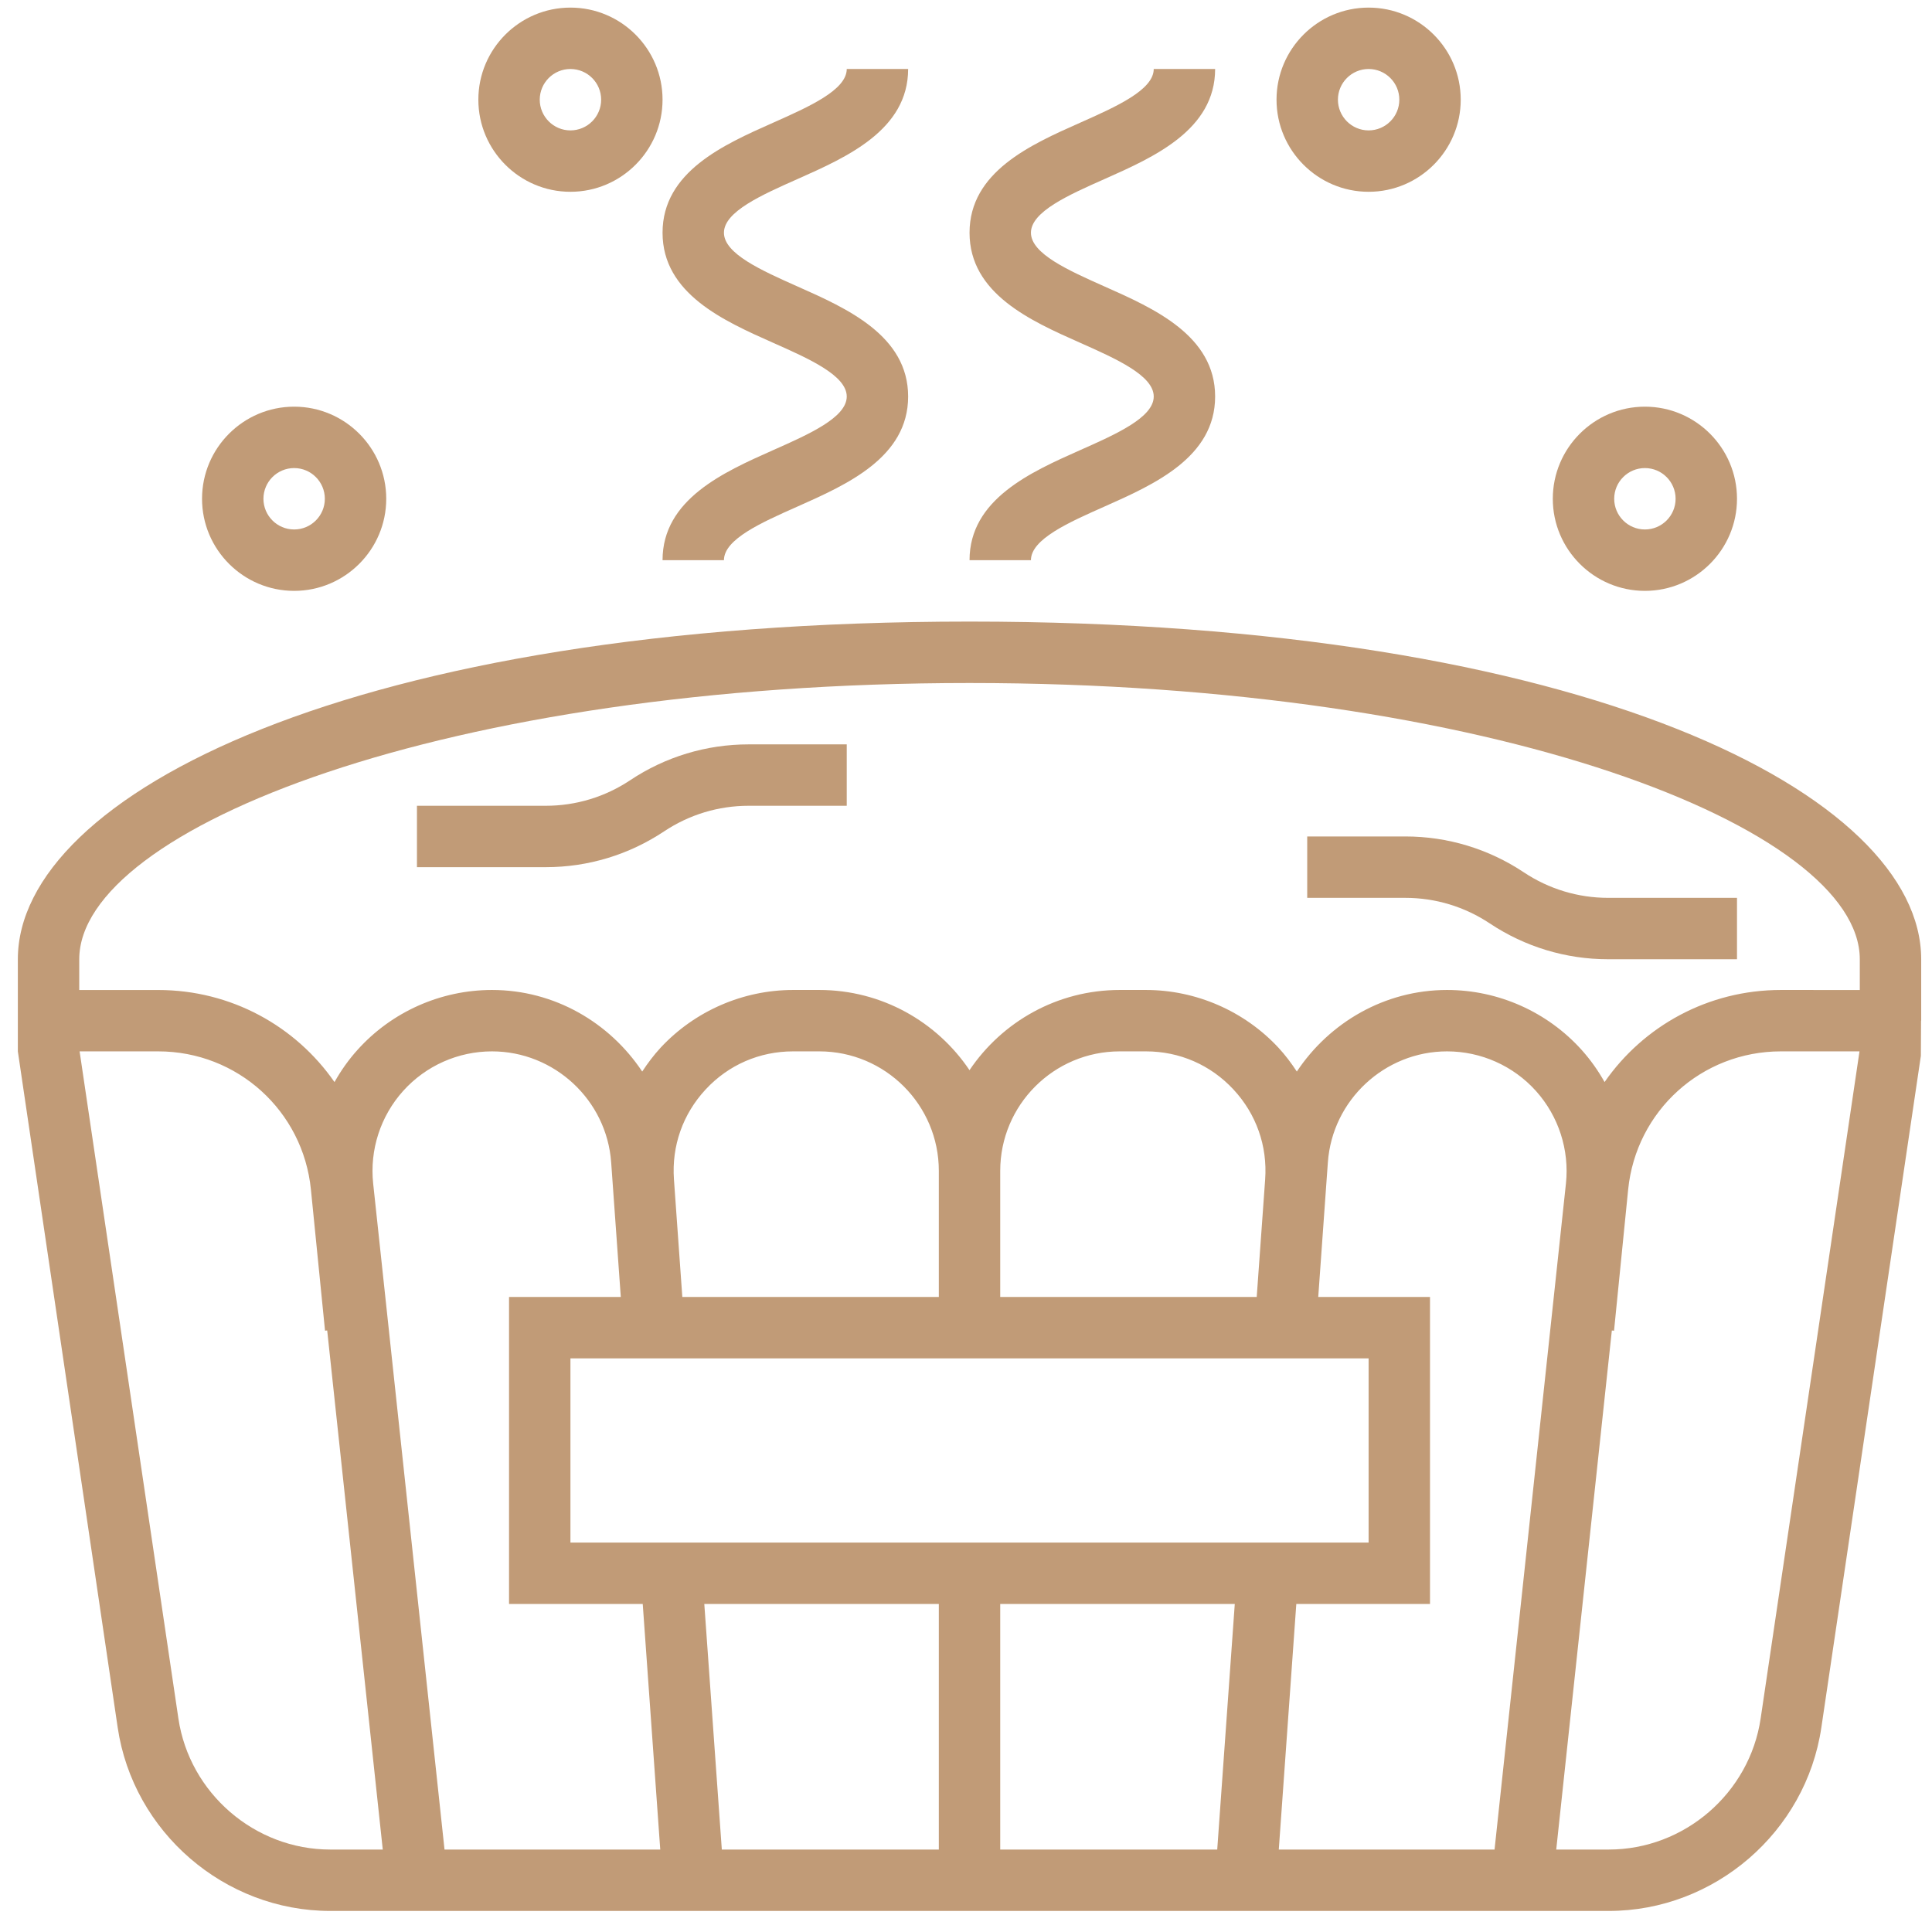
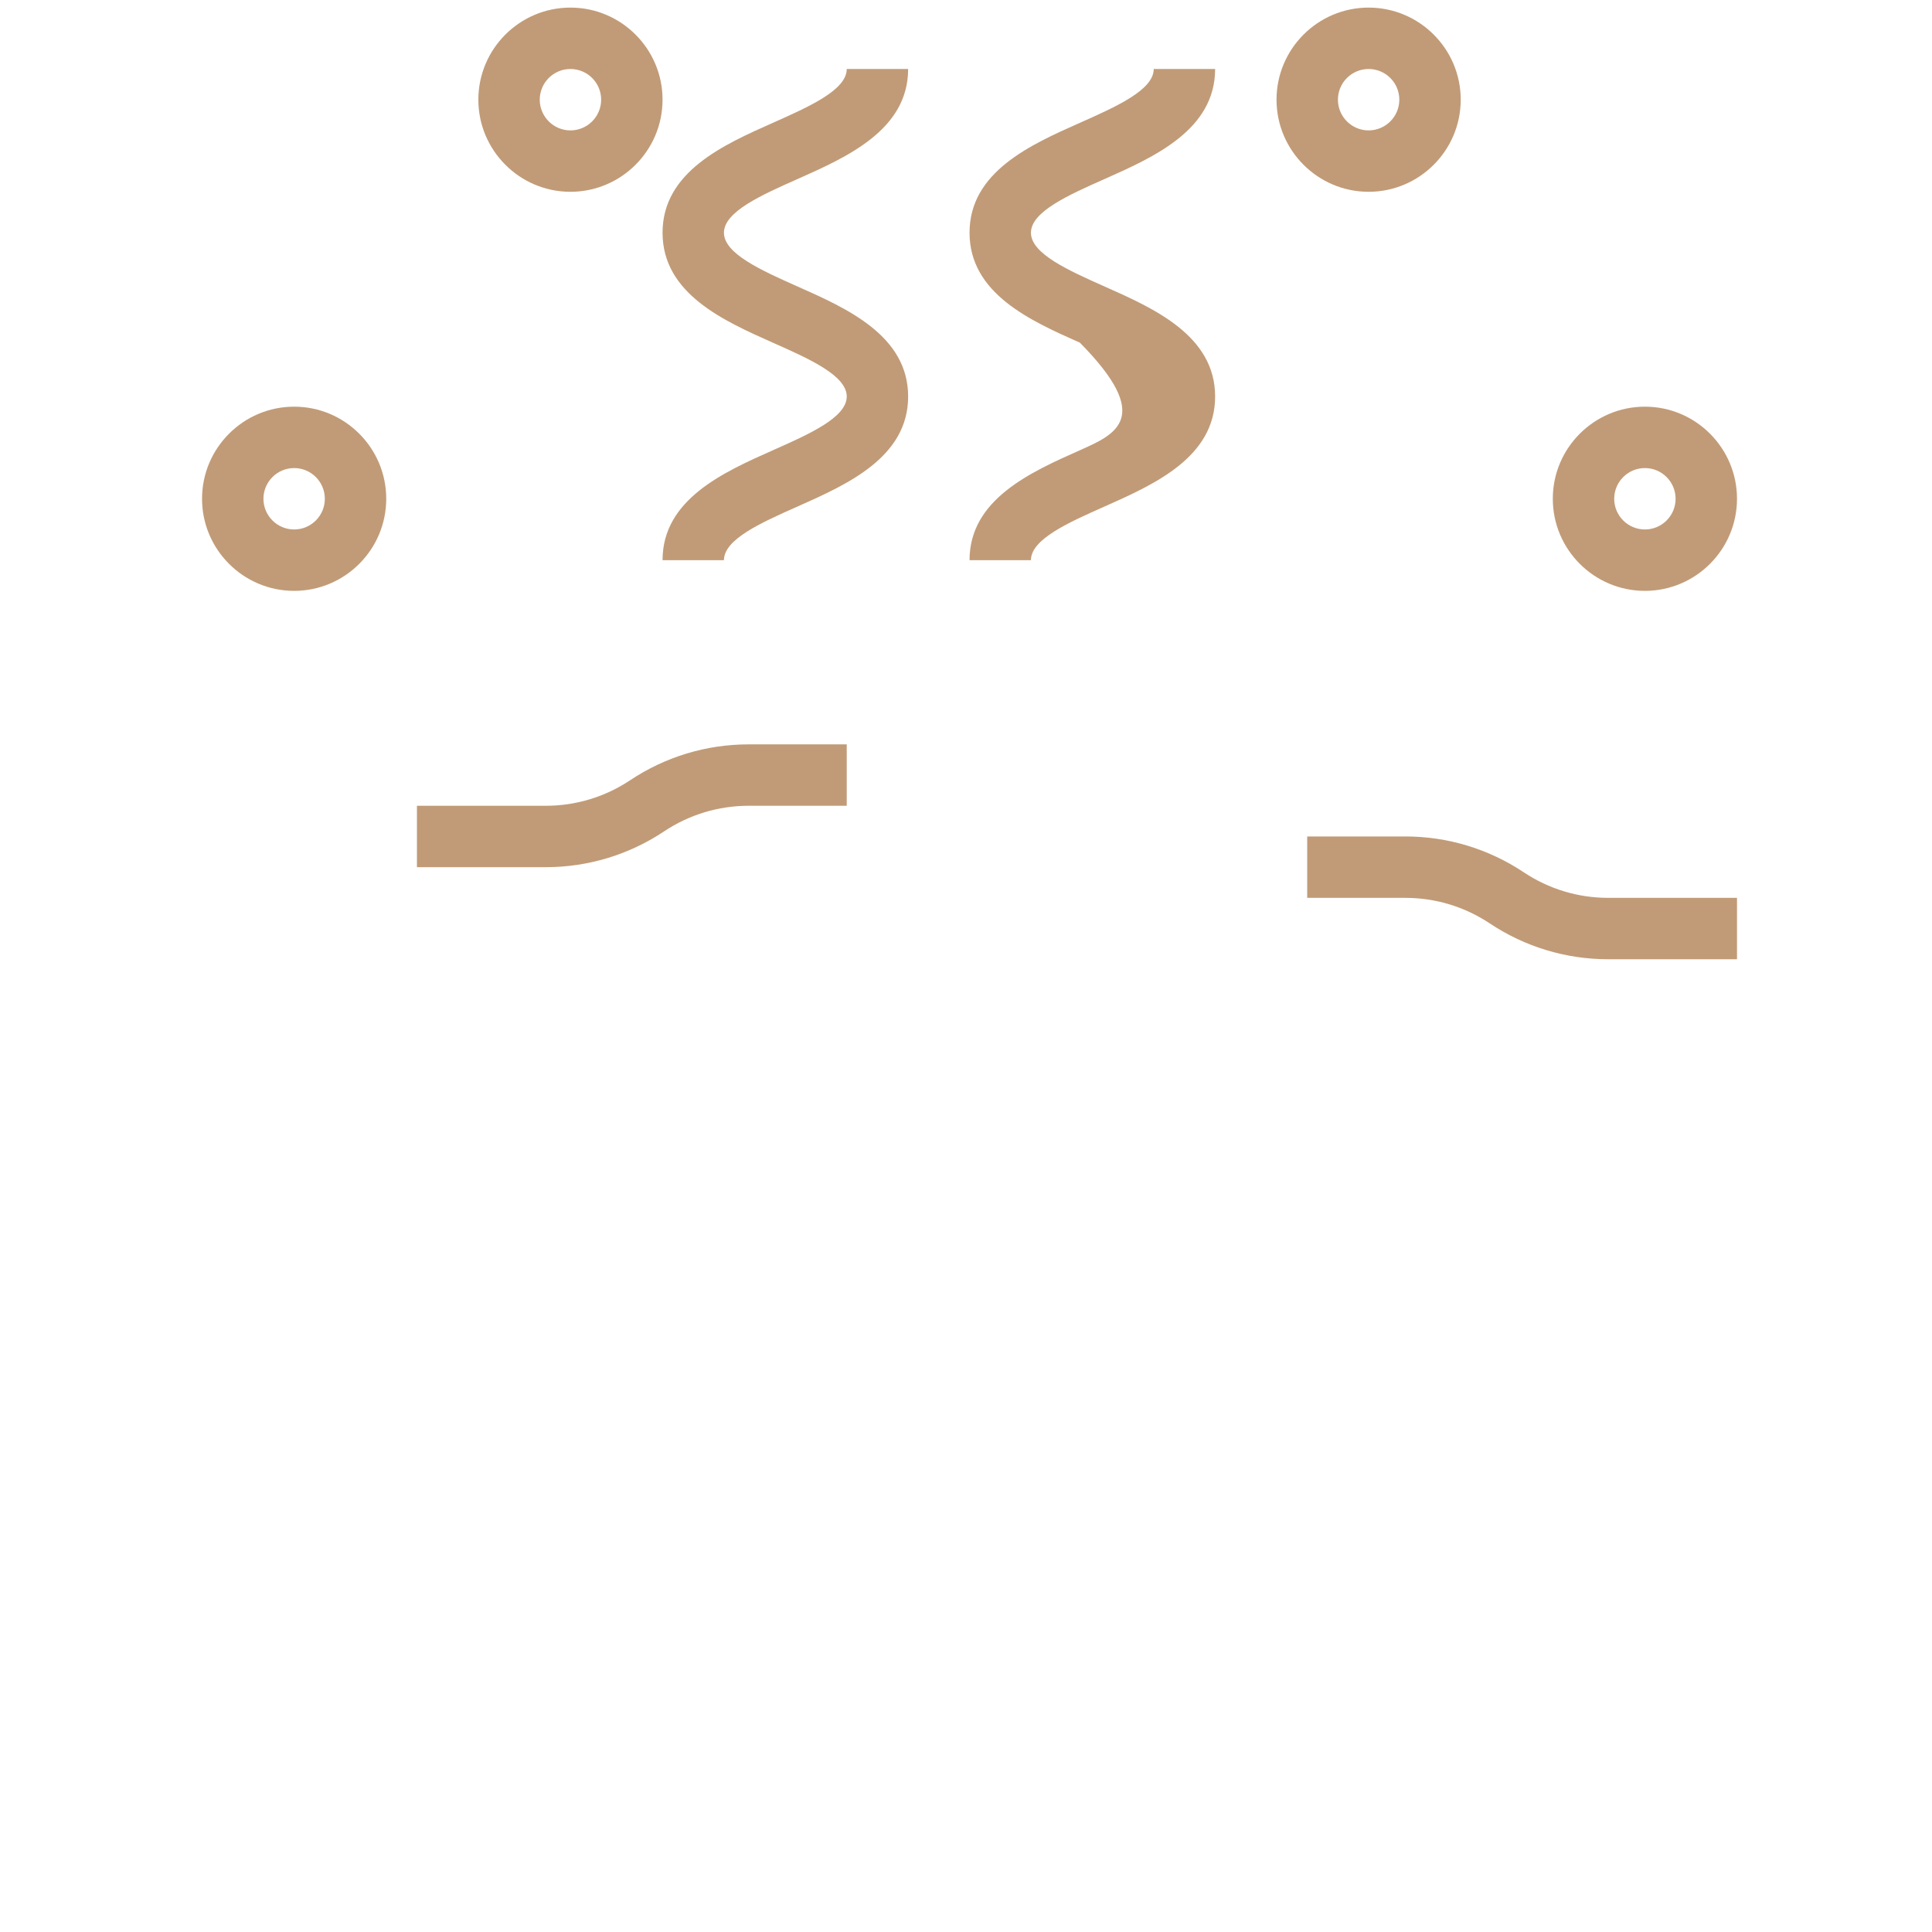
<svg xmlns="http://www.w3.org/2000/svg" width="59" height="59" viewBox="0 0 59 59" fill="none">
-   <path d="M29.608 18.982C10.731 18.982 0.545 24.294 0.545 29.294V30.232V31.169V32.107L3.594 52.756C4.067 55.949 6.857 58.357 10.086 58.357H49.129C52.357 58.357 55.149 55.949 55.621 52.756L58.66 32.244L58.666 31.169H58.67V29.294C58.67 24.294 48.484 18.982 29.608 18.982ZM5.448 52.481L2.431 32.107H4.831C7.248 32.107 9.254 33.922 9.495 36.327L9.926 40.637L9.992 40.63L11.689 56.482H10.085C7.78 56.482 5.787 54.762 5.448 52.481ZM40.551 35.496C40.686 33.595 42.286 32.107 44.191 32.107C45.226 32.107 46.214 32.547 46.906 33.317C47.597 34.087 47.93 35.117 47.821 36.145L45.641 56.482H39.052L39.587 48.982H43.67V39.607H40.257L40.504 36.149L40.551 35.496ZM41.795 41.482V47.107H17.42V41.482H41.795ZM28.67 48.982V56.482H22.043L21.508 48.982H28.67ZM30.545 48.982H37.708L37.172 56.482H30.545V48.982ZM38.378 39.607H30.545V35.756C30.545 33.743 32.182 32.107 34.195 32.107H34.996C36.02 32.107 36.968 32.519 37.666 33.269C38.364 34.019 38.708 34.994 38.636 36.015L38.378 39.607ZM28.67 39.607H20.837L20.581 36.015C20.509 34.994 20.853 34.018 21.551 33.268C22.247 32.519 23.196 32.107 24.221 32.107H25.021C27.033 32.107 28.67 33.743 28.67 35.756V39.607ZM18.958 39.607H15.545V48.982H19.628L20.163 56.482H13.575L11.396 36.144C11.286 35.116 11.619 34.086 12.311 33.316C13.003 32.546 13.991 32.107 15.024 32.107C16.929 32.107 18.528 33.595 18.664 35.496L18.958 39.607ZM53.767 52.481C53.429 54.762 51.436 56.482 49.129 56.482H47.525L49.223 40.631L49.29 40.638L49.721 36.328C49.963 33.922 51.968 32.107 54.386 32.107H56.786L53.767 52.481ZM54.386 30.232C52.159 30.232 50.189 31.334 49.001 33.044C48.805 32.695 48.572 32.365 48.3 32.062C47.253 30.899 45.756 30.232 44.191 30.232C42.286 30.232 40.599 31.226 39.603 32.723C39.435 32.467 39.25 32.219 39.038 31.991C37.996 30.873 36.523 30.232 34.995 30.232H34.194C32.285 30.232 30.6 31.206 29.607 32.681C28.615 31.206 26.929 30.232 25.021 30.232H24.22C22.692 30.232 21.219 30.873 20.177 31.991C19.966 32.219 19.781 32.467 19.612 32.723C18.617 31.226 16.93 30.232 15.024 30.232C13.459 30.232 11.961 30.899 10.916 32.063C10.644 32.365 10.411 32.695 10.215 33.045C9.027 31.335 7.056 30.233 4.83 30.233H2.42V29.295C2.42 25.304 13.586 20.858 29.608 20.858C45.63 20.858 56.795 25.304 56.795 29.295V30.233L54.386 30.232Z" fill="#C19B77" />
-   <path d="M32.977 13.75C31.476 14.418 29.608 15.248 29.608 17.107H31.483C31.483 16.466 32.629 15.957 33.738 15.465C35.239 14.797 37.108 13.968 37.108 12.109C37.108 10.25 35.24 9.419 33.738 8.752C32.63 8.258 31.483 7.749 31.483 7.107C31.483 6.466 32.629 5.956 33.738 5.464C35.239 4.797 37.108 3.966 37.108 2.107H35.233C35.233 2.748 34.085 3.258 32.977 3.751C31.475 4.418 29.608 5.248 29.608 7.107C29.608 8.966 31.476 9.798 32.977 10.464C34.086 10.957 35.233 11.467 35.233 12.109C35.233 12.749 34.086 13.258 32.977 13.75Z" fill="#C19B77" />
+   <path d="M32.977 13.75C31.476 14.418 29.608 15.248 29.608 17.107H31.483C31.483 16.466 32.629 15.957 33.738 15.465C35.239 14.797 37.108 13.968 37.108 12.109C37.108 10.25 35.24 9.419 33.738 8.752C32.63 8.258 31.483 7.749 31.483 7.107C31.483 6.466 32.629 5.956 33.738 5.464C35.239 4.797 37.108 3.966 37.108 2.107H35.233C35.233 2.748 34.085 3.258 32.977 3.751C31.475 4.418 29.608 5.248 29.608 7.107C29.608 8.966 31.476 9.798 32.977 10.464C35.233 12.749 34.086 13.258 32.977 13.75Z" fill="#C19B77" />
  <path d="M23.602 10.465C24.711 10.957 25.858 11.467 25.858 12.109C25.858 12.749 24.711 13.258 23.602 13.75C22.101 14.418 20.233 15.248 20.233 17.107H22.108C22.108 16.466 23.254 15.957 24.363 15.465C25.864 14.797 27.733 13.968 27.733 12.109C27.733 10.25 25.865 9.419 24.363 8.752C23.255 8.258 22.108 7.749 22.108 7.107C22.108 6.466 23.254 5.956 24.363 5.464C25.864 4.797 27.733 3.966 27.733 2.107H25.858C25.858 2.748 24.71 3.258 23.602 3.751C22.1 4.418 20.233 5.248 20.233 7.107C20.233 8.966 22.101 9.798 23.602 10.465Z" fill="#C19B77" />
  <path d="M8.983 18.044C10.533 18.044 11.795 16.782 11.795 15.232C11.795 13.681 10.533 12.419 8.983 12.419C7.432 12.419 6.17 13.681 6.17 15.232C6.17 16.782 7.432 18.044 8.983 18.044ZM8.983 14.294C9.5 14.294 9.92 14.715 9.92 15.232C9.92 15.748 9.5 16.169 8.983 16.169C8.465 16.169 8.045 15.748 8.045 15.232C8.045 14.715 8.465 14.294 8.983 14.294Z" fill="#C19B77" />
  <path d="M50.233 18.044C51.783 18.044 53.045 16.782 53.045 15.232C53.045 13.681 51.783 12.419 50.233 12.419C48.682 12.419 47.42 13.681 47.42 15.232C47.42 16.782 48.682 18.044 50.233 18.044ZM50.233 14.294C50.75 14.294 51.17 14.715 51.17 15.232C51.17 15.748 50.75 16.169 50.233 16.169C49.715 16.169 49.295 15.748 49.295 15.232C49.295 14.715 49.715 14.294 50.233 14.294Z" fill="#C19B77" />
  <path d="M17.42 5.857C18.971 5.857 20.233 4.595 20.233 3.044C20.233 1.493 18.971 0.232 17.42 0.232C15.87 0.232 14.608 1.493 14.608 3.044C14.608 4.595 15.87 5.857 17.42 5.857ZM17.42 2.107C17.938 2.107 18.358 2.527 18.358 3.044C18.358 3.561 17.938 3.982 17.42 3.982C16.903 3.982 16.483 3.561 16.483 3.044C16.483 2.527 16.903 2.107 17.42 2.107Z" fill="#C19B77" />
  <path d="M41.795 5.857C43.346 5.857 44.608 4.595 44.608 3.044C44.608 1.493 43.346 0.232 41.795 0.232C40.245 0.232 38.983 1.493 38.983 3.044C38.983 4.595 40.245 5.857 41.795 5.857ZM41.795 2.107C42.313 2.107 42.733 2.527 42.733 3.044C42.733 3.561 42.313 3.982 41.795 3.982C41.278 3.982 40.858 3.561 40.858 3.044C40.858 2.527 41.278 2.107 41.795 2.107Z" fill="#C19B77" />
  <path d="M19.244 23.827C18.478 24.337 17.587 24.607 16.668 24.607H12.733V26.482H16.668C17.958 26.482 19.208 26.103 20.283 25.387C21.05 24.877 21.941 24.607 22.861 24.607H25.858V22.732H22.861C21.57 22.732 20.32 23.11 19.244 23.827Z" fill="#C19B77" />
  <path d="M46.534 26.639C45.458 25.923 44.208 25.544 42.917 25.544H39.92V27.419H42.917C43.836 27.419 44.728 27.689 45.494 28.199C46.57 28.915 47.82 29.294 49.111 29.294H53.045V27.419H49.111C48.191 27.419 47.3 27.149 46.534 26.639Z" fill="#C19B77" />
</svg>